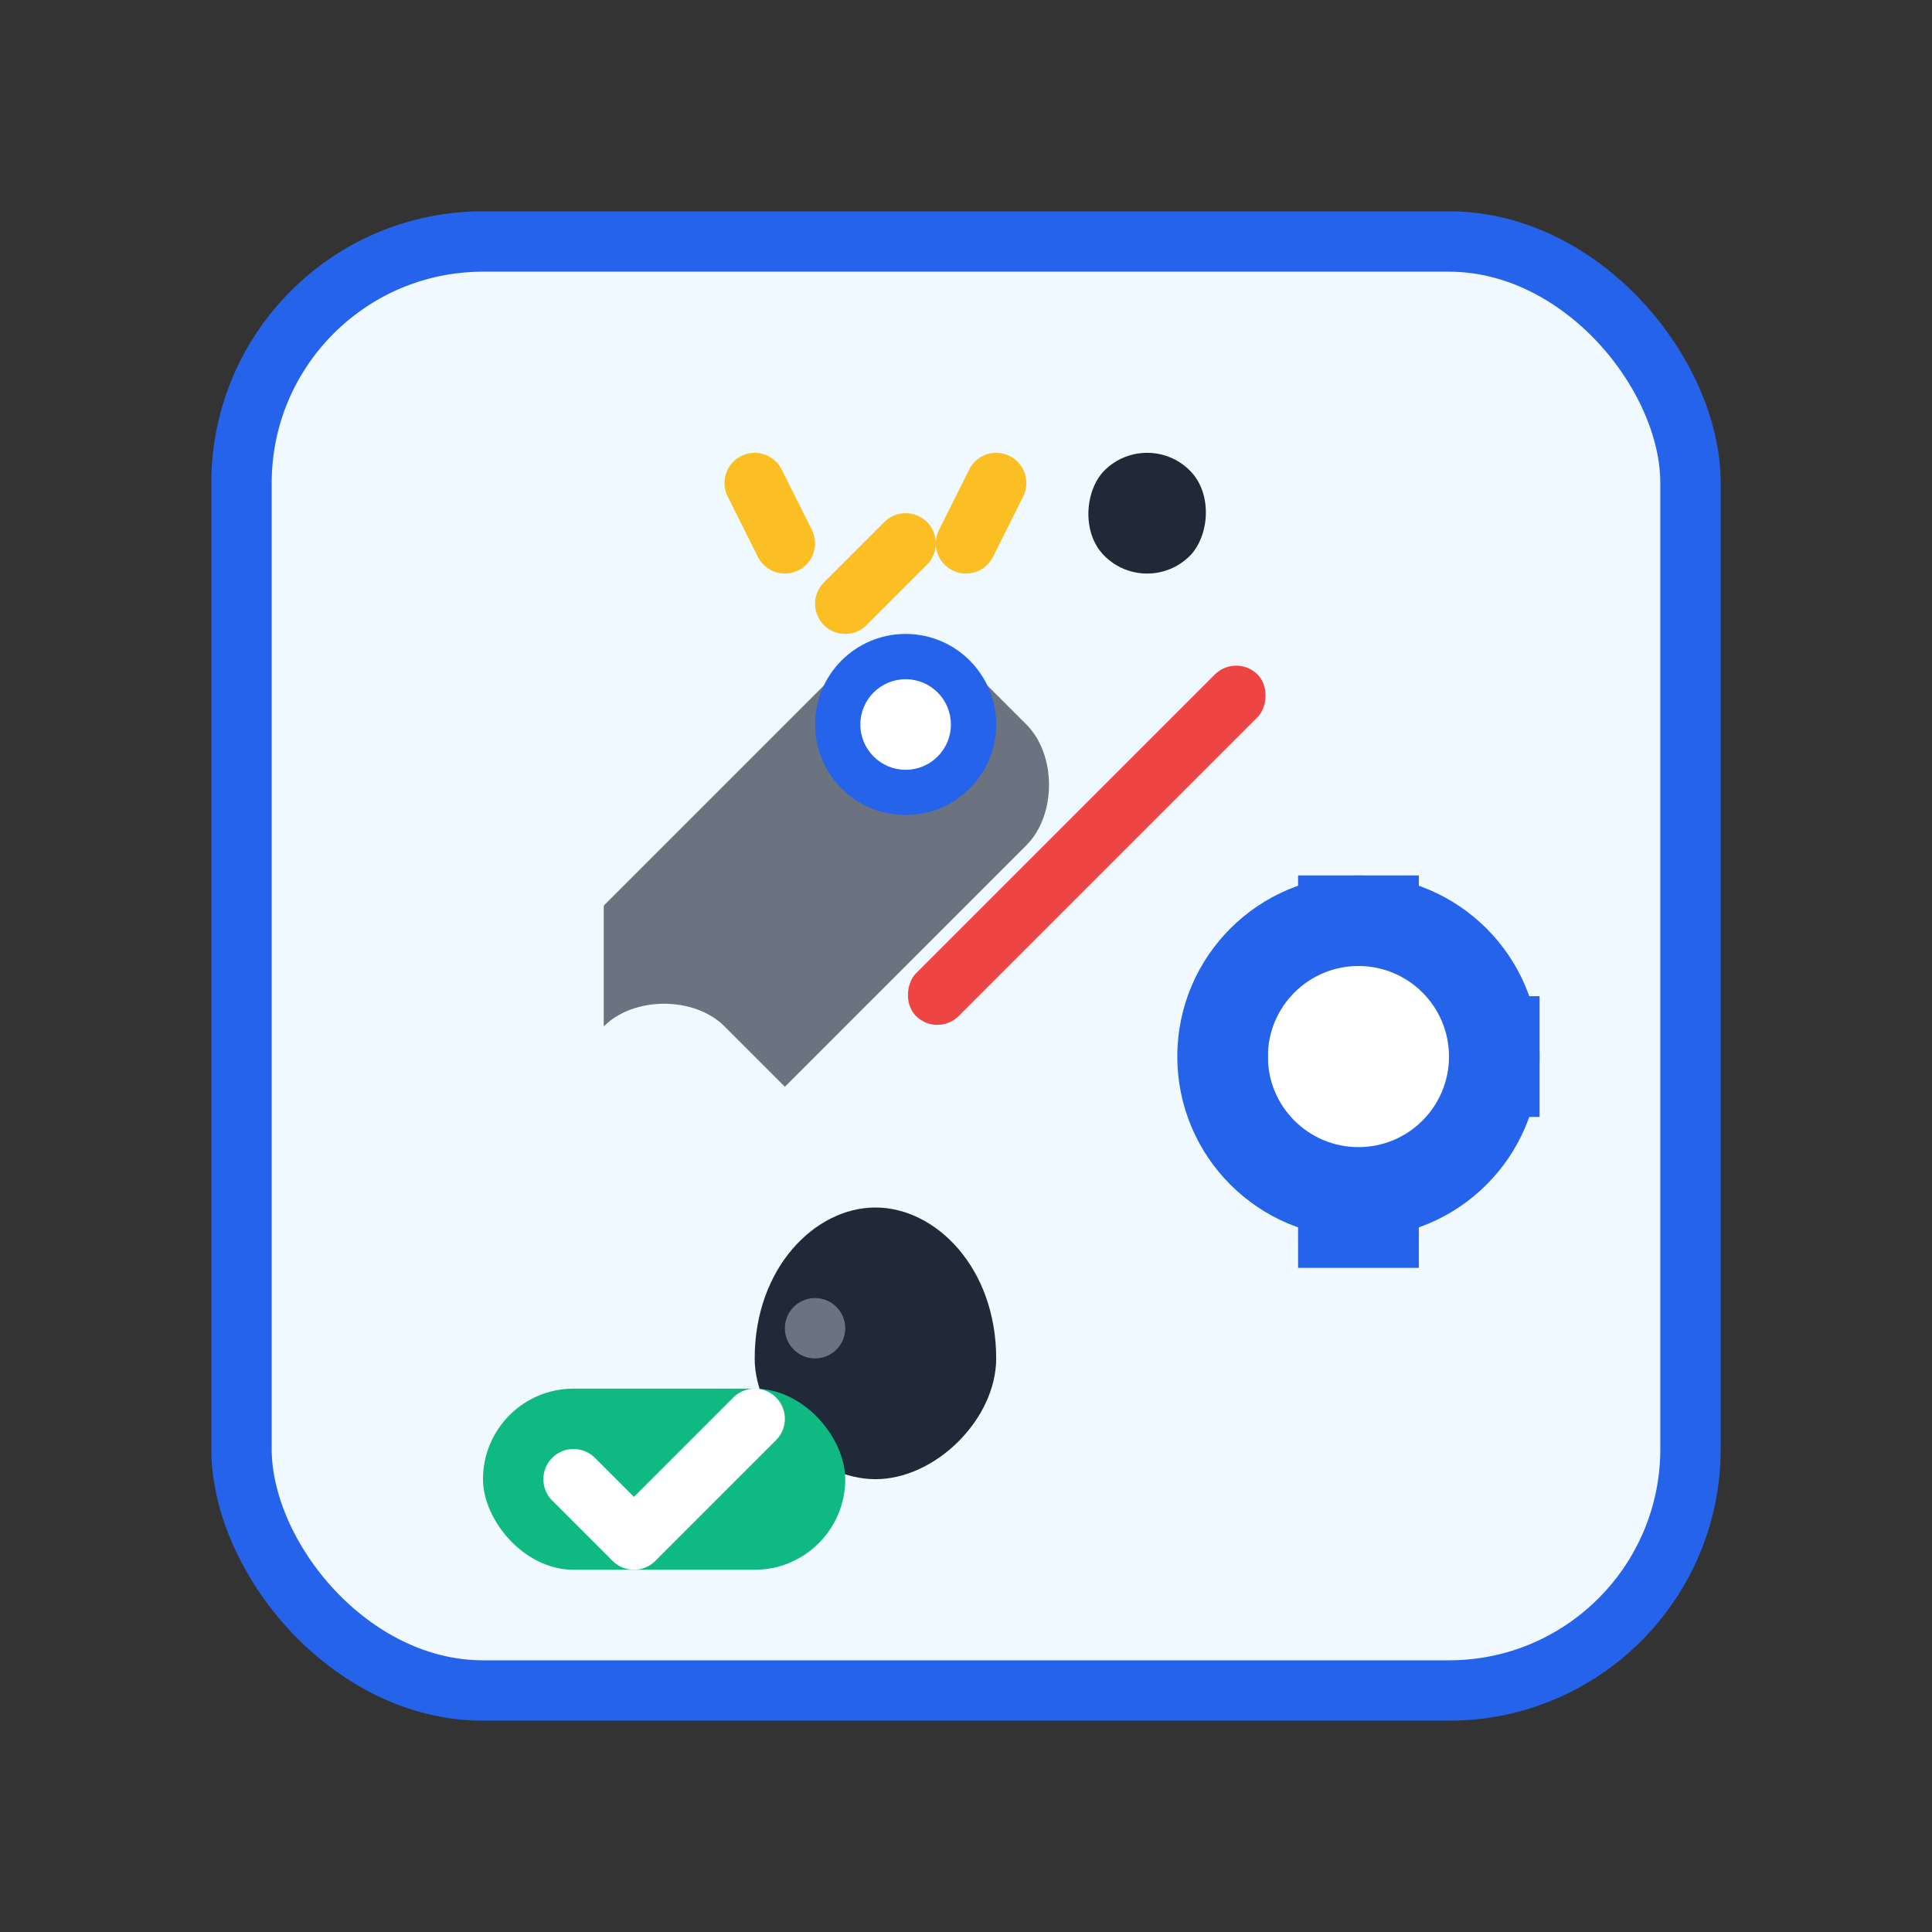
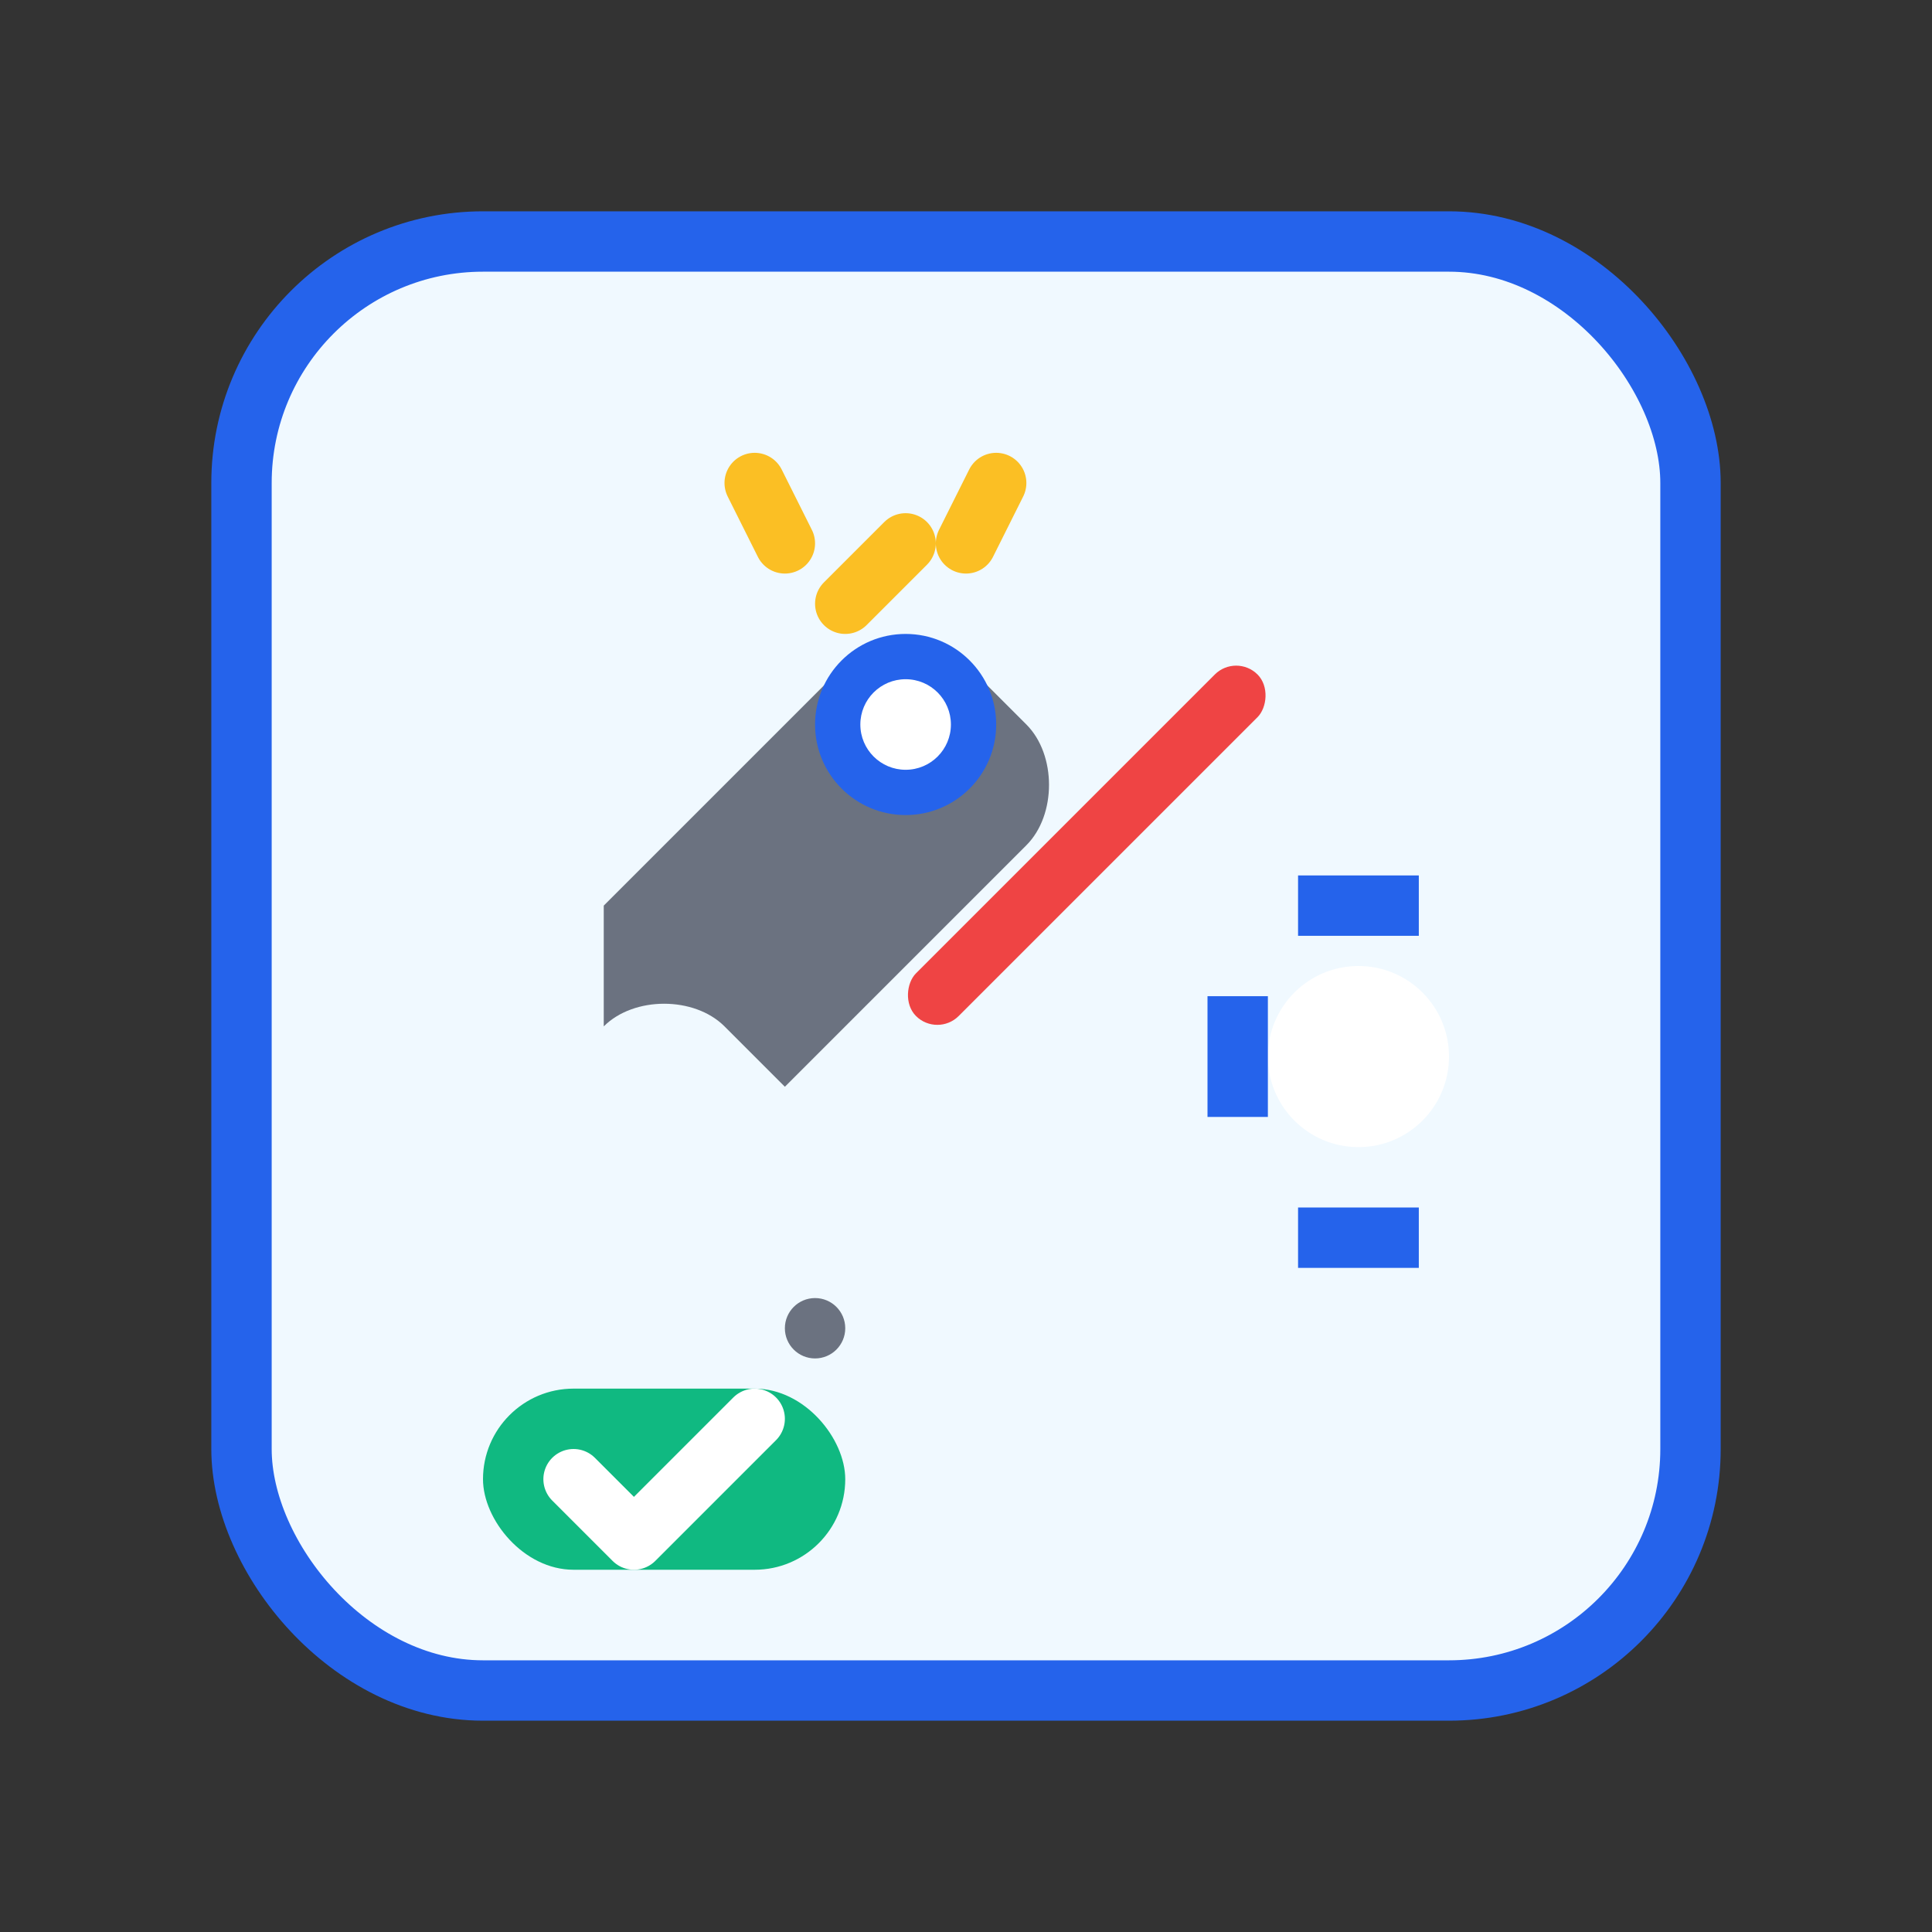
<svg xmlns="http://www.w3.org/2000/svg" width="64" height="64" viewBox="0 0 64 64" fill="none">
  <rect x="0" y="0" width="64" height="64" fill="#333333" stroke="none" />
  <rect x="8" y="8" width="48" height="48" rx="8" fill="#f0f9ff" stroke="#2563eb" stroke-width="2" />
  <path d="M20 30l8-8c1-1 3-1 4 0l2 2c1 1 1 3 0 4l-8 8-2-2c-1-1-3-1-4 0z" fill="#6b7280" />
  <circle cx="30" cy="24" r="3" fill="#2563eb" />
  <circle cx="30" cy="24" r="1.5" fill="white" />
  <rect x="35" y="20" width="2" height="16" rx="1" fill="#ef4444" transform="rotate(45 36 28)" />
-   <rect x="36" y="15" width="4" height="4" rx="2" fill="#1f2937" transform="rotate(45 38 17)" />
-   <circle cx="45" cy="35" r="6" fill="#2563eb" />
  <circle cx="45" cy="35" r="3" fill="white" />
  <rect x="43" y="29" width="4" height="2" fill="#2563eb" />
  <rect x="43" y="40" width="4" height="2" fill="#2563eb" />
-   <rect x="49" y="33" width="2" height="4" fill="#2563eb" />
  <rect x="40" y="33" width="2" height="4" fill="#2563eb" />
-   <path d="M25 45c0-3 2-5 4-5s4 2 4 5c0 2-2 4-4 4s-4-2-4-4z" fill="#1f2937" />
  <circle cx="27" cy="44" r="1" fill="#6b7280" />
  <path d="M28 20l2-2M32 18l1-2M26 18l-1-2" stroke="#fbbf24" stroke-width="2" stroke-linecap="round" />
  <rect x="16" y="46" width="12" height="6" rx="3" fill="#10b981" />
  <path d="M19 49l2 2 4-4" stroke="white" stroke-width="2" stroke-linecap="round" stroke-linejoin="round" />
</svg>